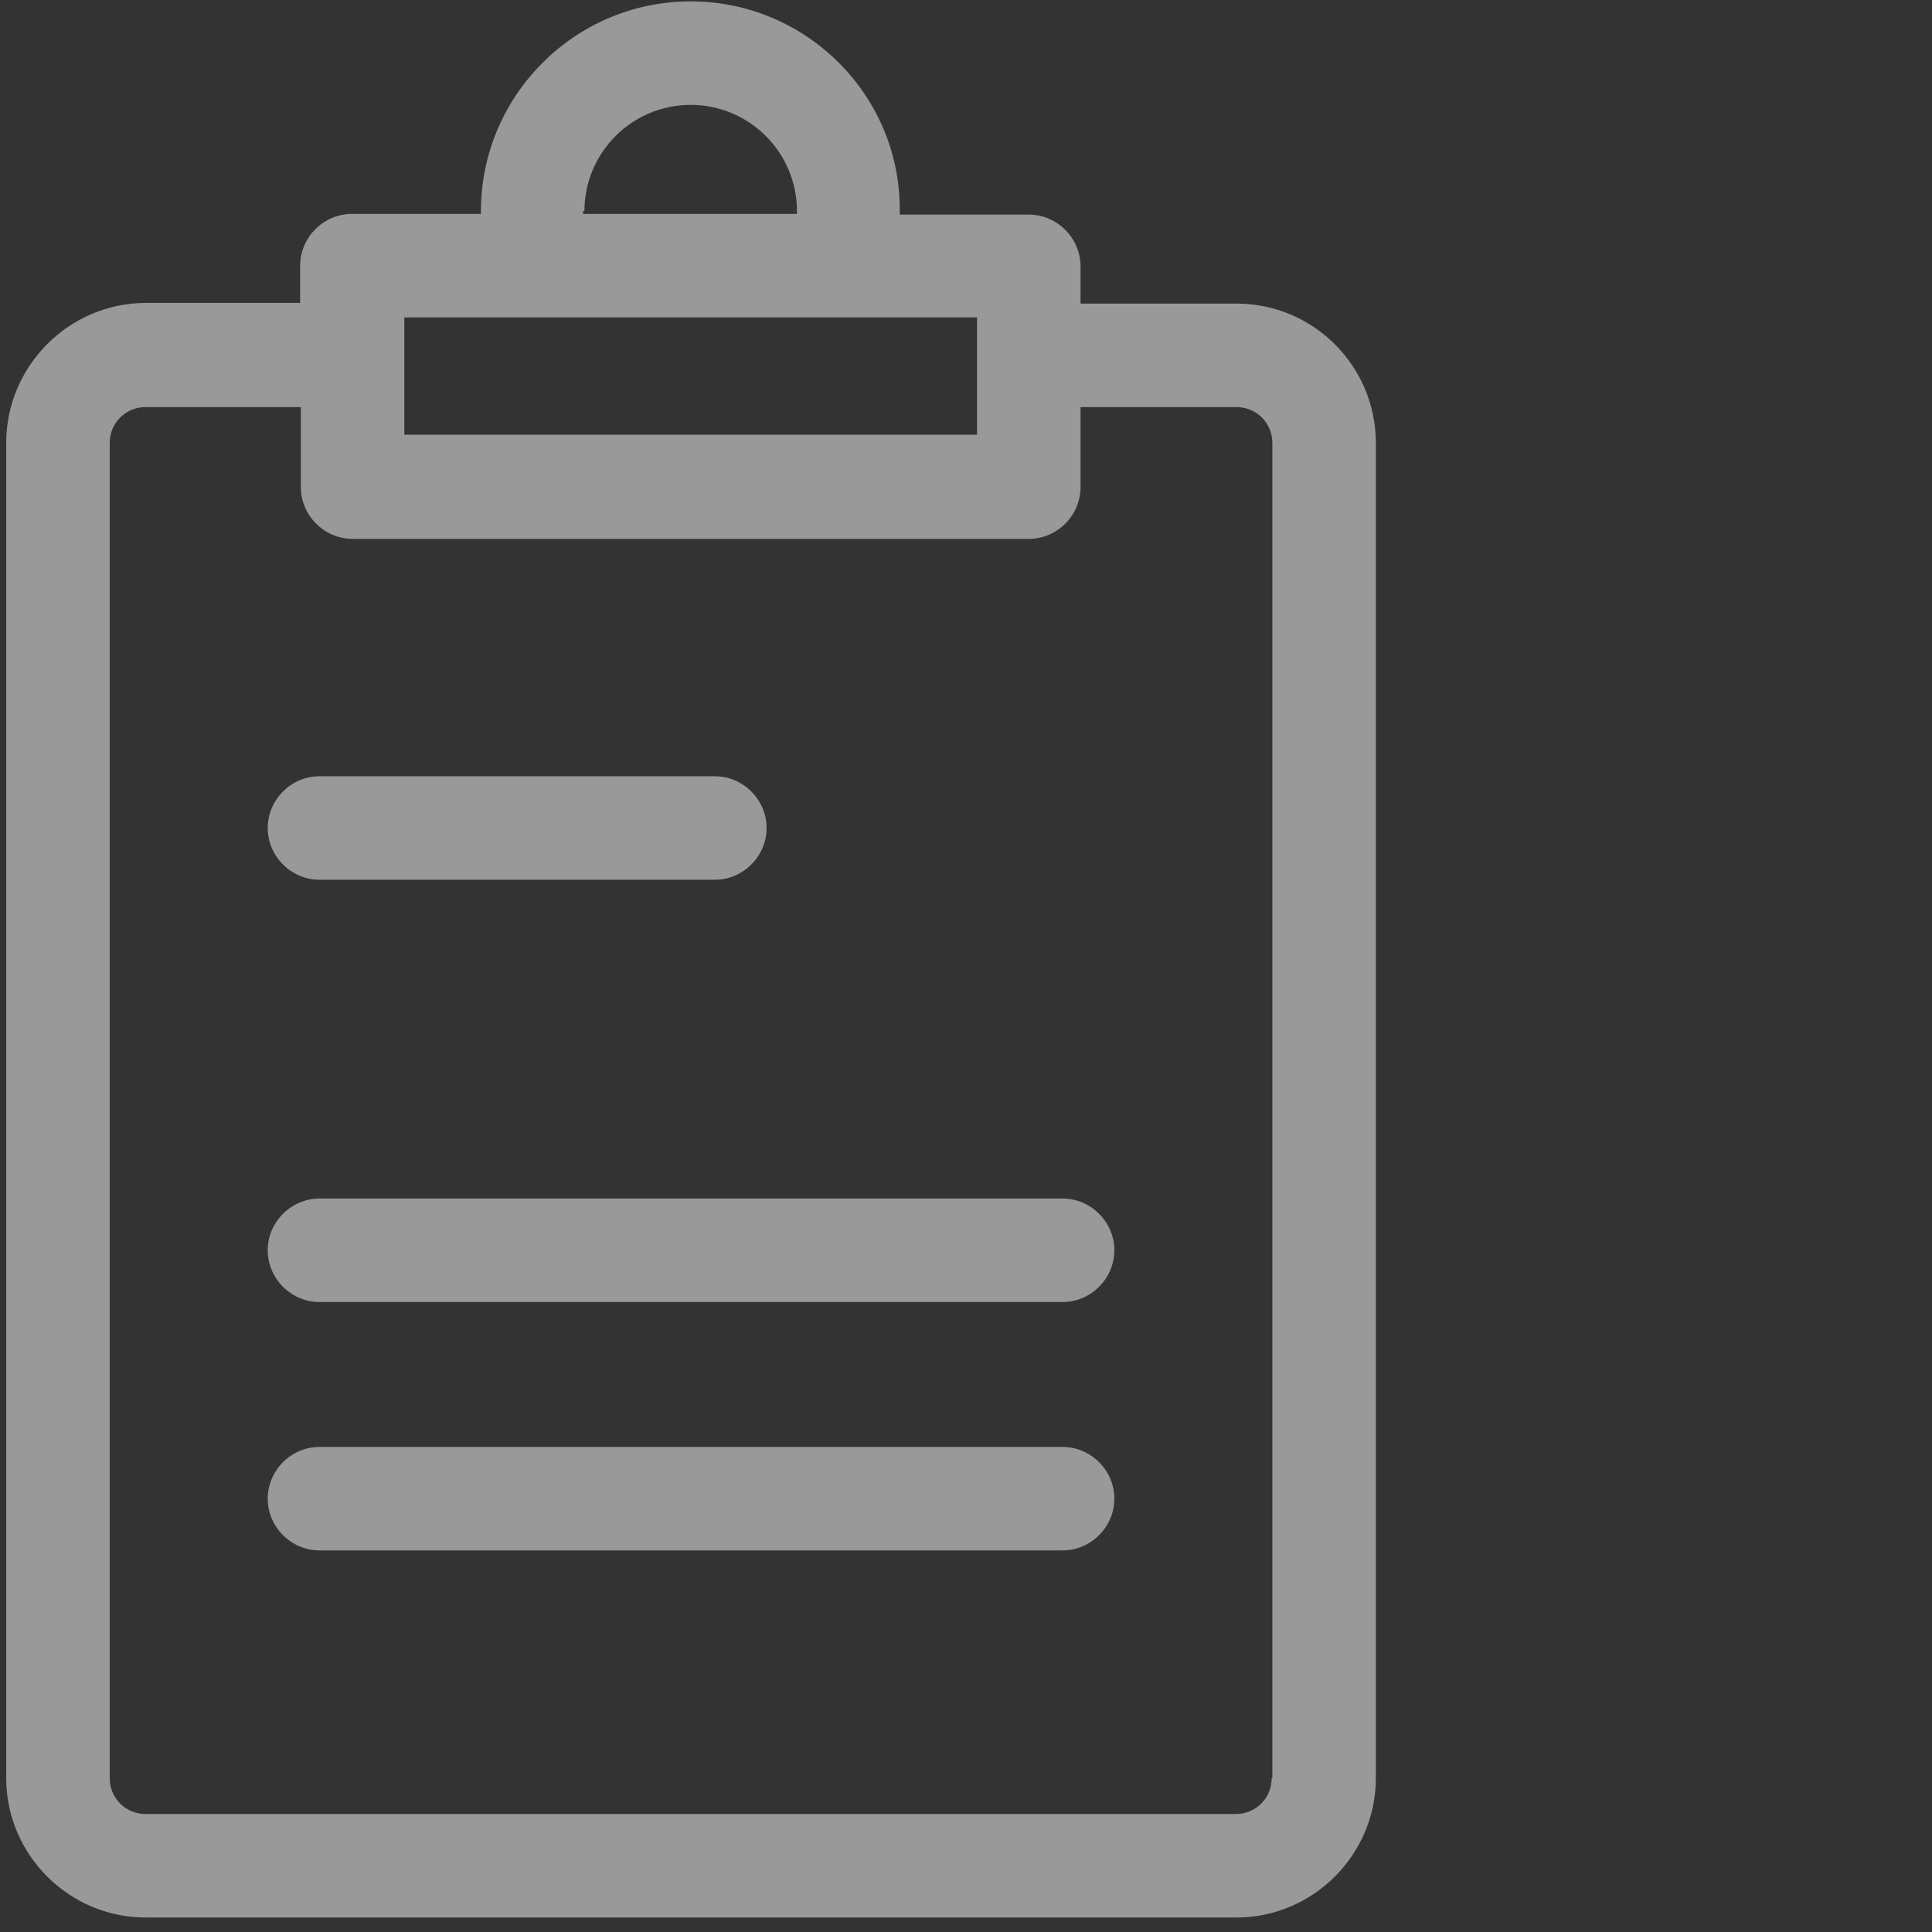
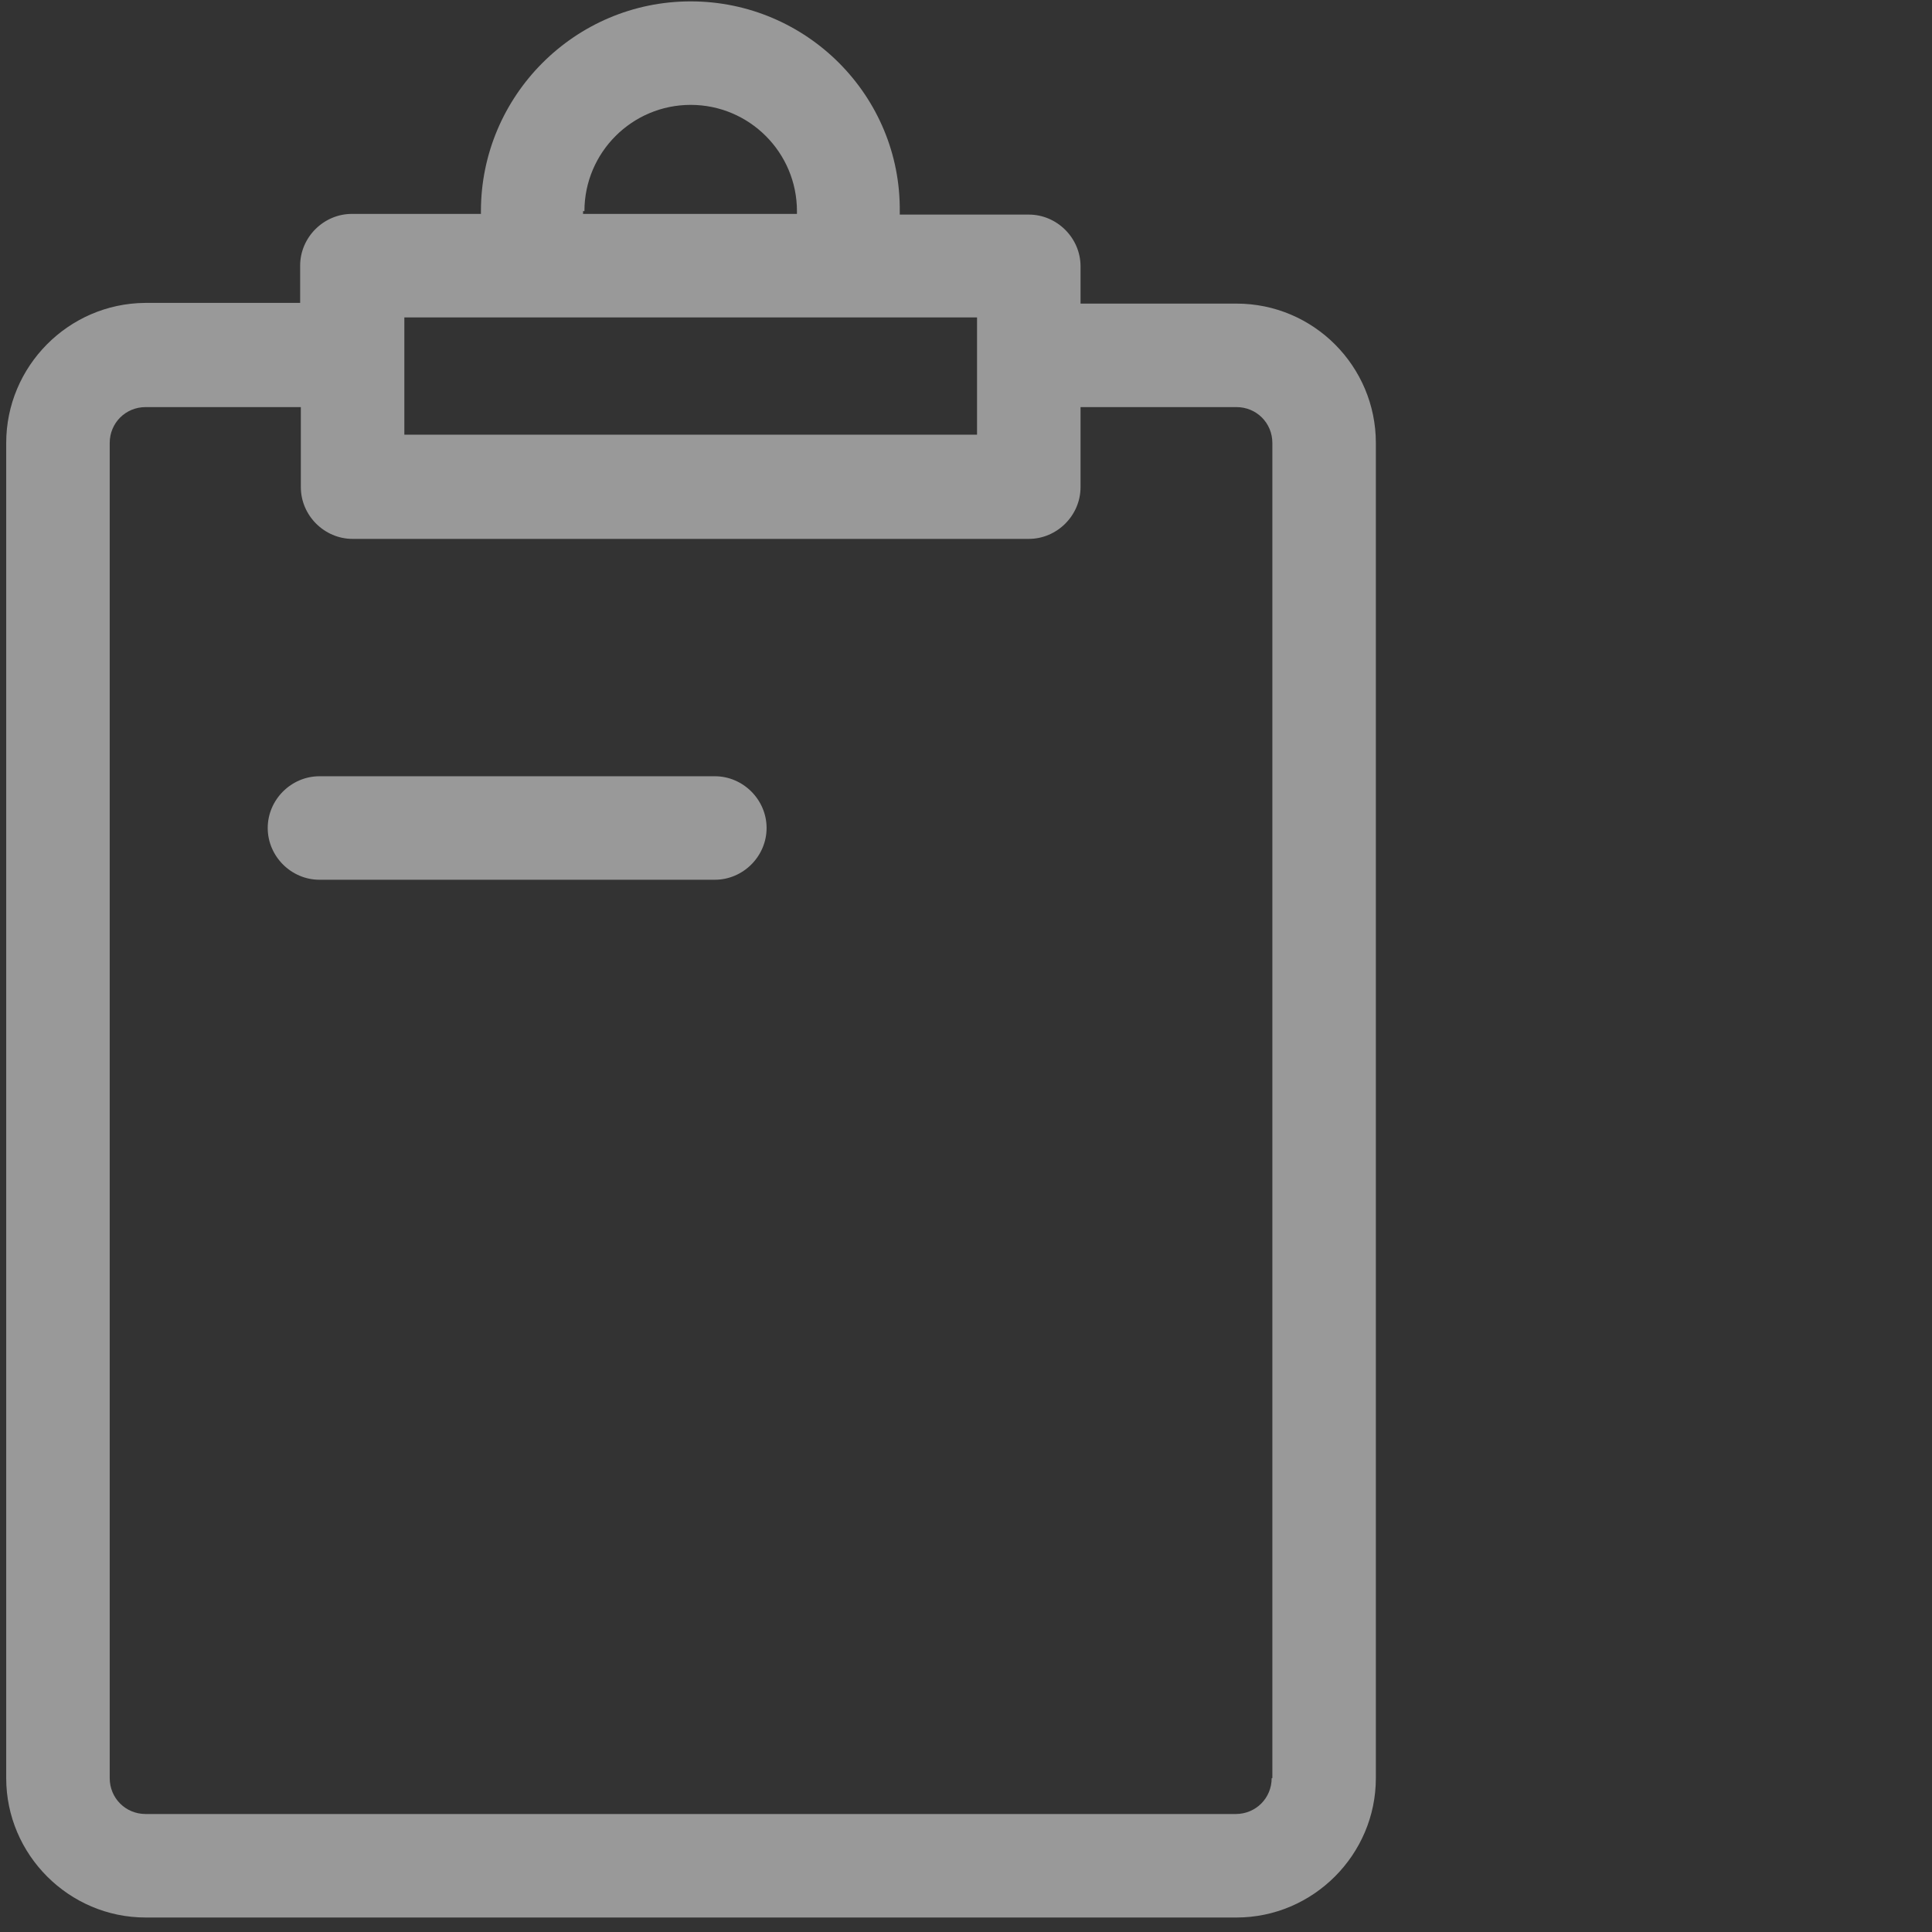
<svg xmlns="http://www.w3.org/2000/svg" id="Layer_1" viewBox="0 0 28 28">
  <rect x="0" y="0" width="28" height="28" fill="#333333" stroke="none" />
  <defs>
    <style>.cls-1{fill:#fff;}.cls-2{opacity:.5;}</style>
  </defs>
  <g class="cls-2">
    <path class="cls-1" d="m17.92,4.4h-2.26v-.54c0-.41-.34-.75-.75-.75h-1.87s0-.03,0-.04C13.06,1.39,11.69.02,10.01.02s-3.04,1.37-3.04,3.04c0,.02,0,.03,0,.04h-1.87c-.41,0-.75.34-.75.75v.54h-2.25C.99,4.4.09,5.31.09,6.42v19.35c0,1.11.91,2.02,2.02,2.02h15.81c1.11,0,2.02-.91,2.02-2.02V6.42c0-1.11-.9-2.02-2.02-2.02Zm-9.45-1.34c0-.85.69-1.54,1.54-1.54s1.54.69,1.54,1.54c0,.02,0,.03,0,.04h-3.1s0-.03,0-.04Zm-2.61,1.54h8.3v1.7H5.86v-1.7Zm12.57,21.17c0,.29-.23.52-.52.52H2.11c-.29,0-.52-.23-.52-.52V6.42c0-.29.23-.52.52-.52h2.25v1.16c0,.41.34.75.75.75h9.8c.41,0,.75-.34.75-.75v-1.16h2.26c.29,0,.52.23.52.52v19.35Z" />
-     <path class="cls-1" d="m15.4,17.37H4.63c-.41,0-.75.34-.75.75s.34.75.75.75h10.77c.41,0,.75-.34.75-.75s-.34-.75-.75-.75Z" />
-     <path class="cls-1" d="m15.4,20.97H4.63c-.41,0-.75.34-.75.75s.34.75.75.75h10.77c.41,0,.75-.34.75-.75s-.34-.75-.75-.75Z" />
    <path class="cls-1" d="m4.63,12.75h5.73c.41,0,.75-.34.75-.75s-.34-.75-.75-.75h-5.73c-.41,0-.75.34-.75.75s.34.75.75.75Z" />
  </g>
</svg>